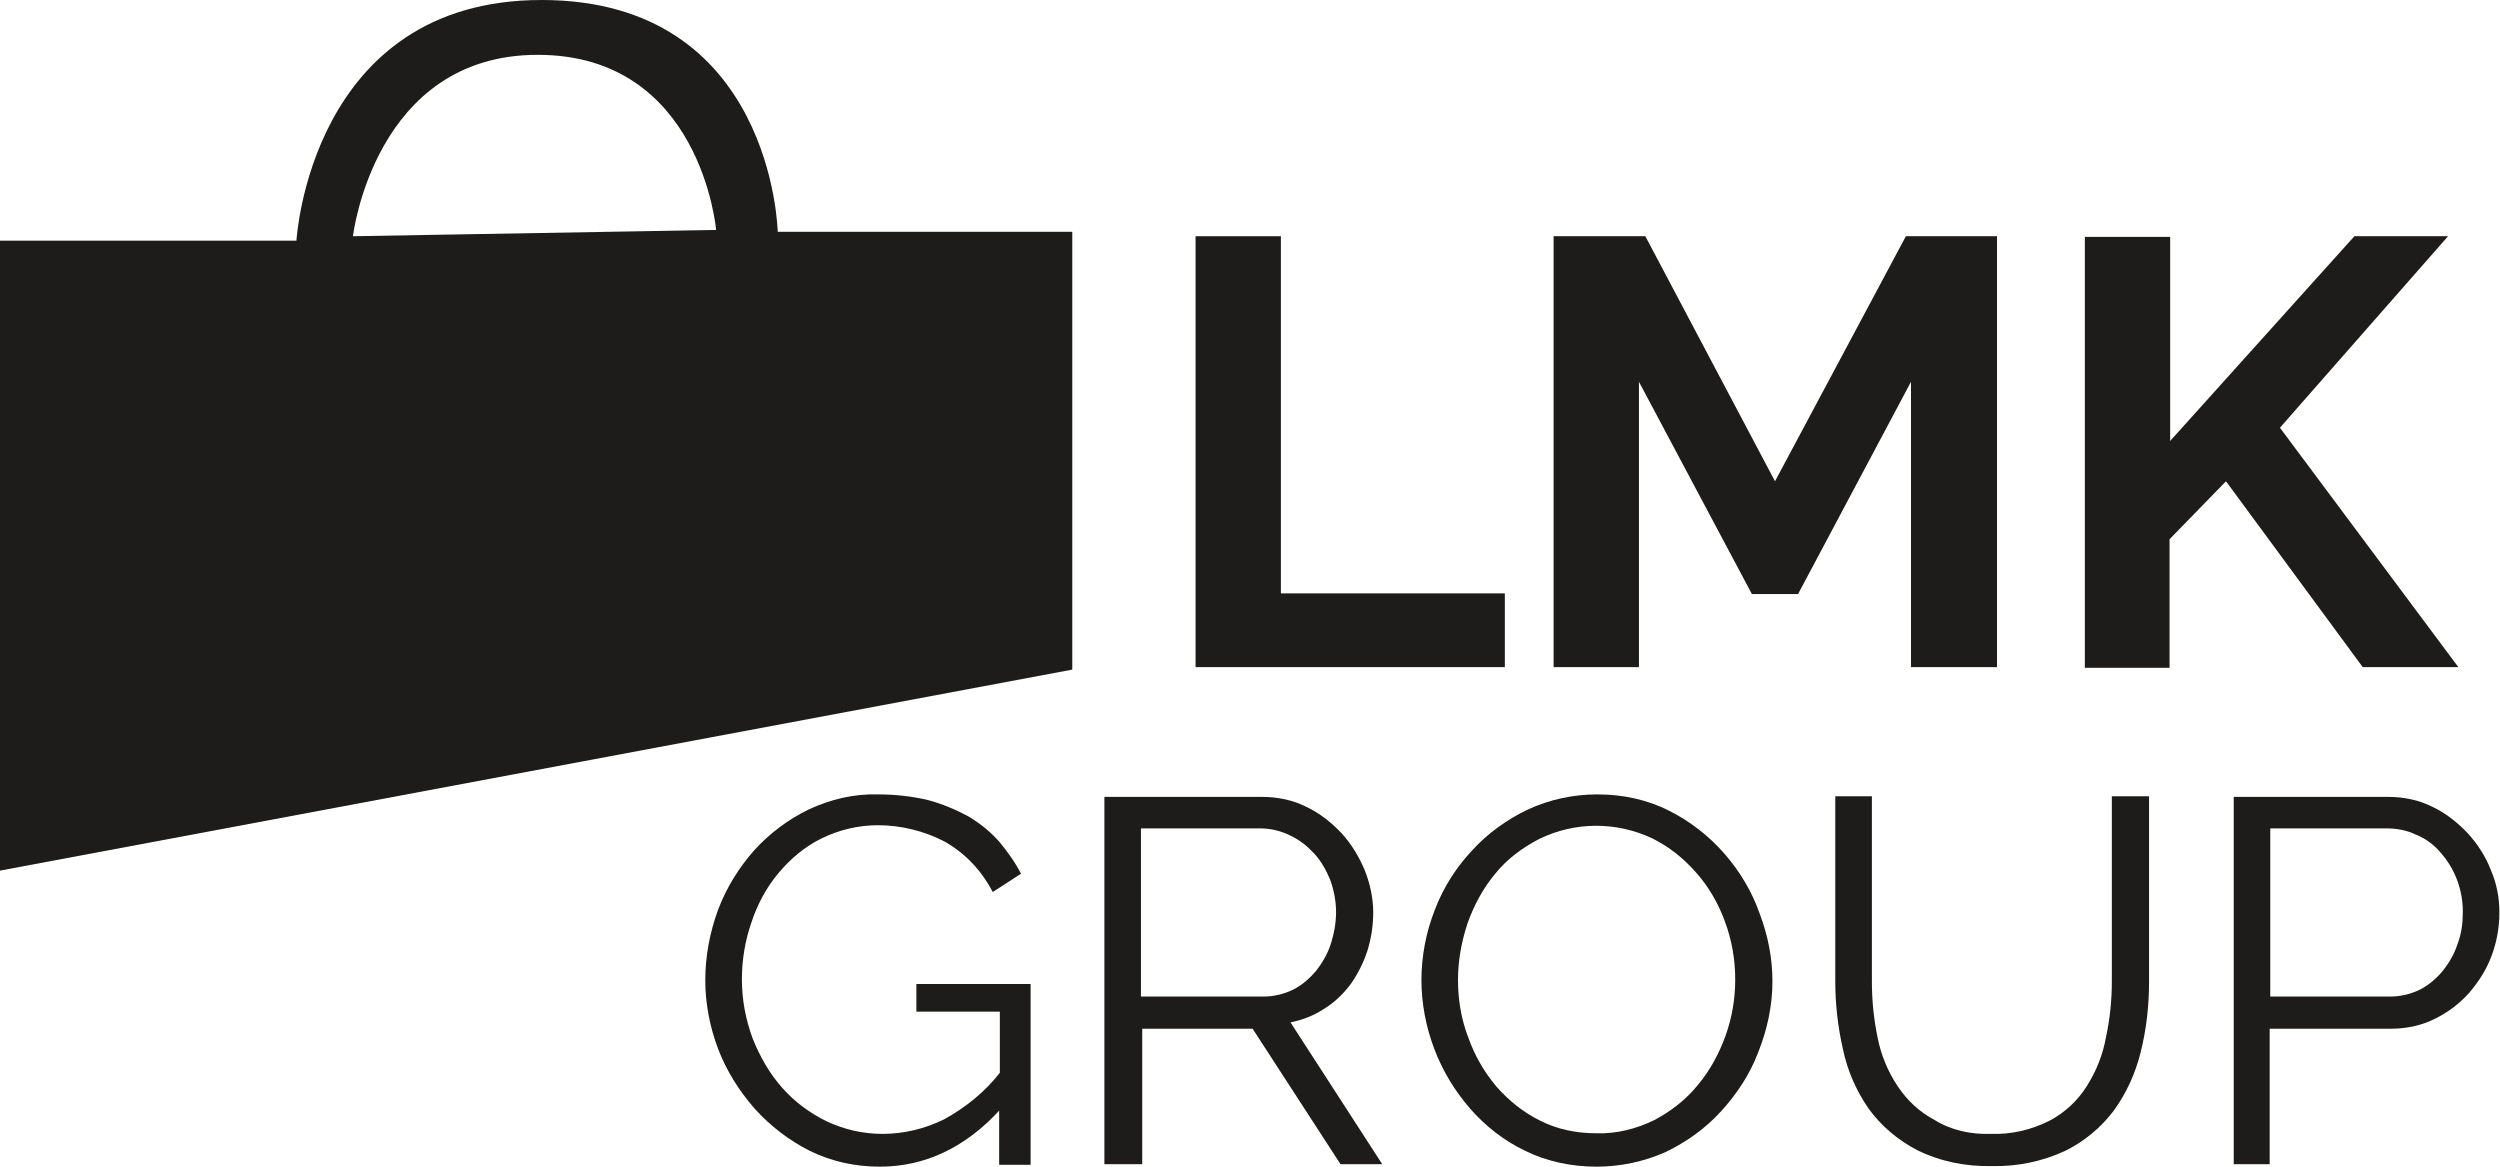
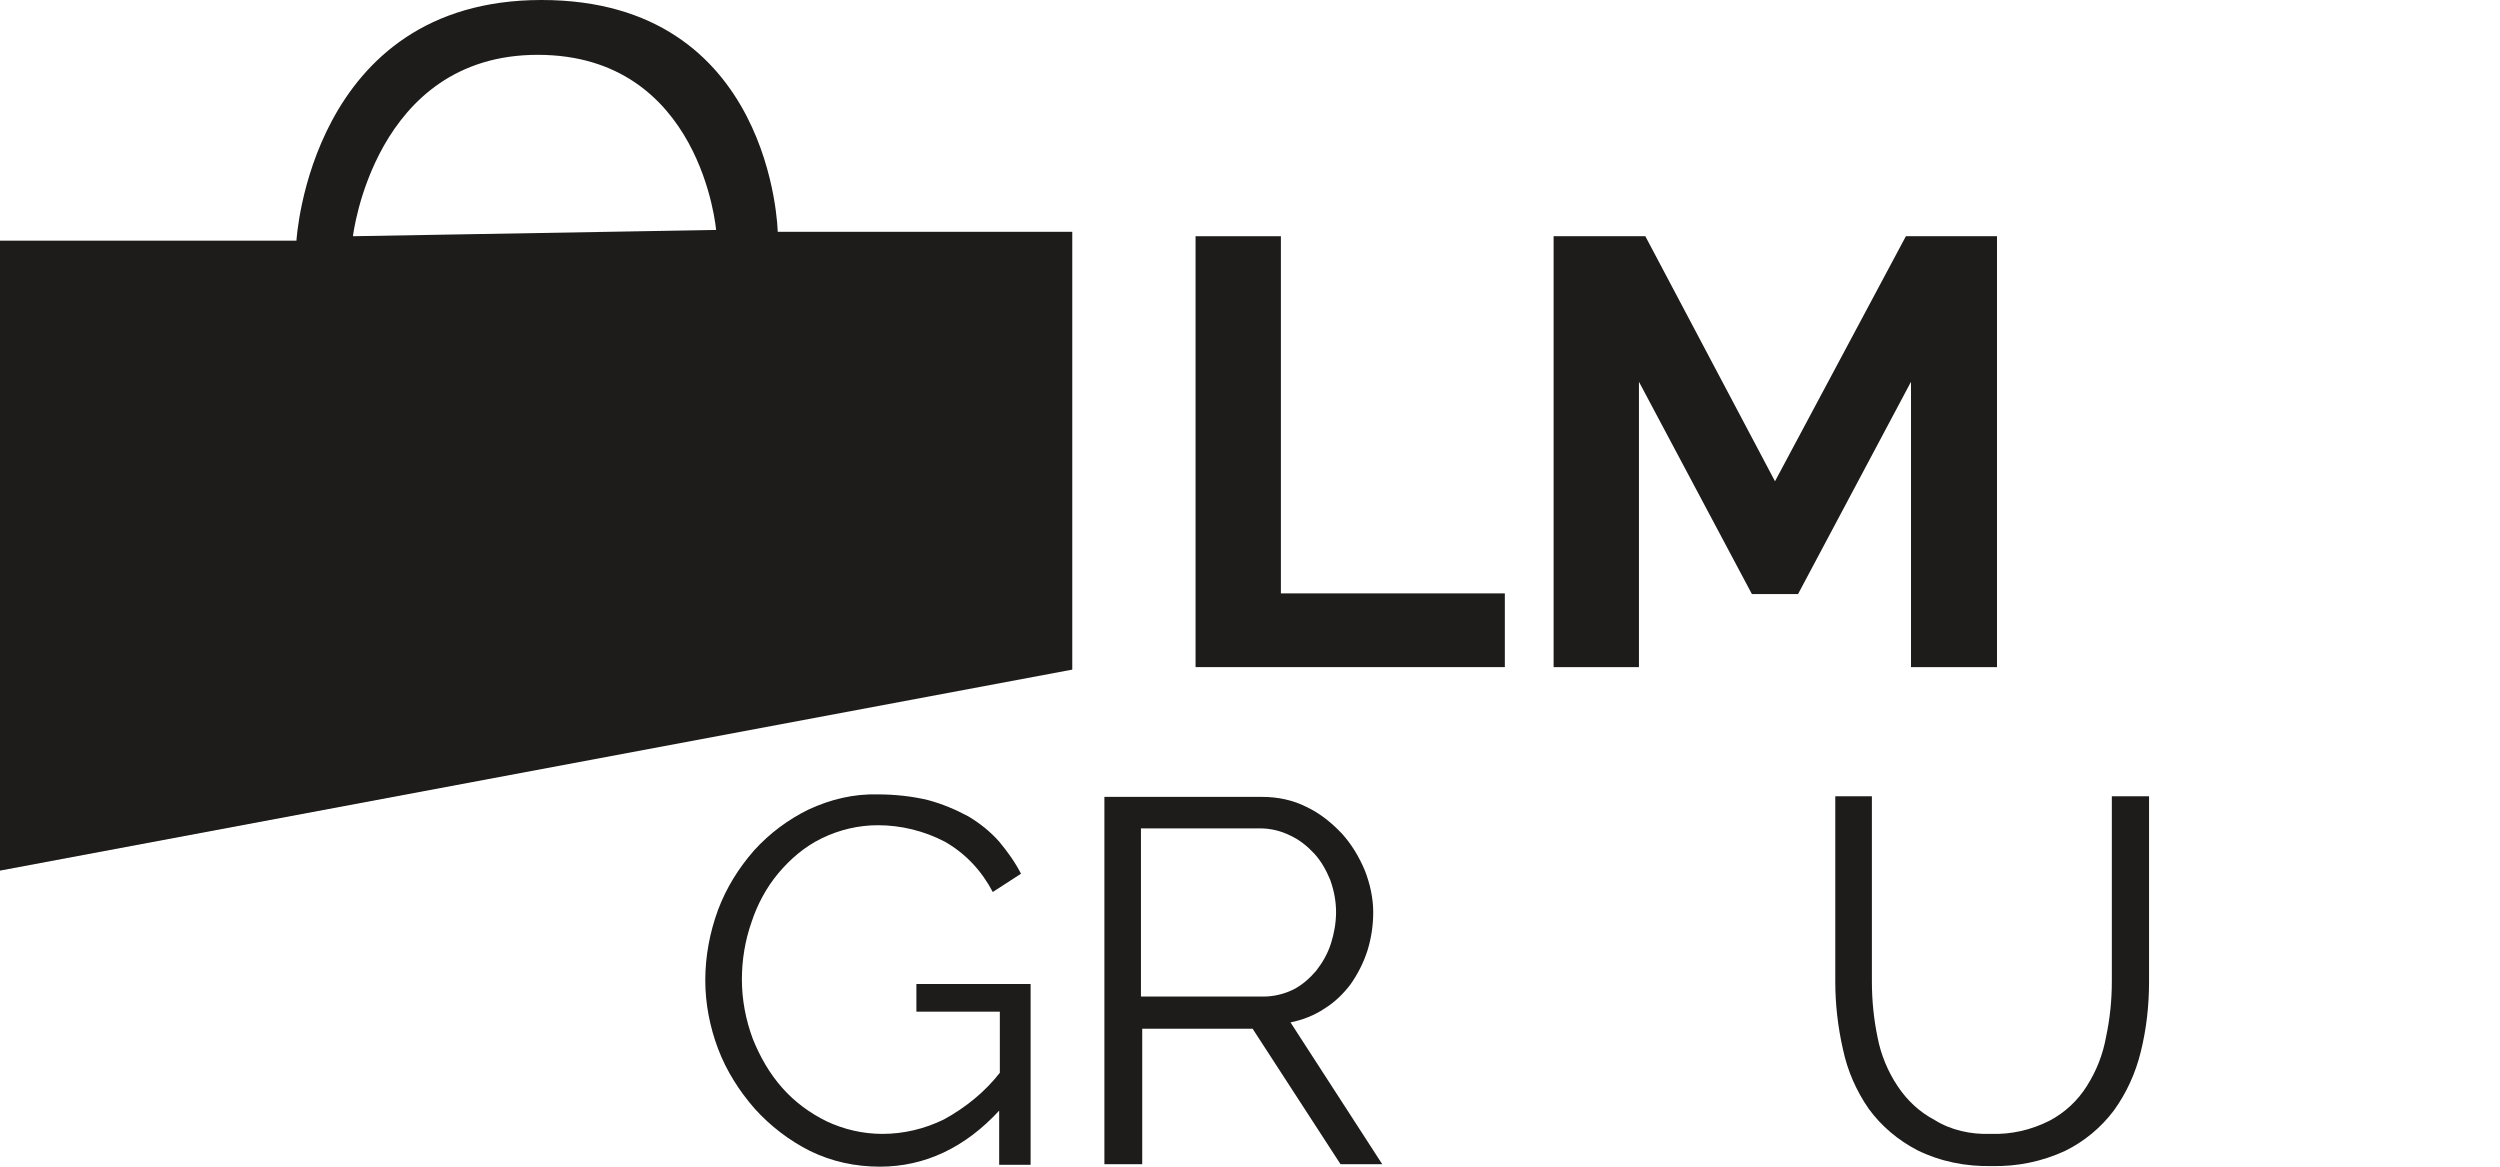
<svg xmlns="http://www.w3.org/2000/svg" width="45" height="21" viewBox="0 0 45 21" fill="none">
  <path d="M13.999 4.173C13.999 4.173 13.918 0 9.748 0C5.579 0 5.336 4.332 5.336 4.332H0V15.671L19.301 12.053V4.173H13.999ZM6.353 4.252C6.353 4.252 6.734 0.987 9.679 0.987C12.624 0.987 12.89 4.139 12.89 4.139L6.353 4.252Z" fill="#1D1C1A" />
  <path d="M21.52 11.997V4.252H23.056V10.681H27.087V12.008H21.52V11.997Z" fill="#1D1C1A" />
  <path d="M34.398 11.997V6.872L32.365 10.693H31.534L29.501 6.872V12.008H27.965V4.252H29.616L31.95 8.663L34.306 4.252H35.946V12.008H34.398V11.997Z" fill="#1D1C1A" />
-   <path d="M37.527 11.997V4.264H39.063V7.937L42.379 4.252H44.065L41.039 7.699L44.25 12.008H42.529L40.068 8.663L39.052 9.706V12.02H37.527V11.997Z" fill="#1D1C1A" />
  <path d="M17.997 19.979C17.373 20.66 16.645 21 15.837 21C15.398 21 14.971 20.909 14.578 20.716C14.197 20.524 13.862 20.263 13.585 19.957C13.307 19.639 13.076 19.276 12.926 18.88C12.776 18.483 12.695 18.063 12.695 17.644C12.695 17.213 12.776 16.782 12.926 16.374C13.076 15.977 13.296 15.625 13.573 15.308C13.85 15.002 14.185 14.752 14.555 14.571C14.948 14.389 15.363 14.287 15.802 14.299C16.103 14.299 16.415 14.332 16.703 14.401C16.957 14.469 17.2 14.571 17.431 14.695C17.639 14.82 17.824 14.967 17.985 15.149C18.136 15.33 18.274 15.523 18.378 15.727L17.87 16.056C17.674 15.682 17.385 15.364 17.004 15.149C16.634 14.956 16.218 14.854 15.802 14.854C15.456 14.854 15.109 14.934 14.786 15.092C14.486 15.24 14.232 15.455 14.012 15.716C13.793 15.977 13.631 16.283 13.527 16.6C13.411 16.929 13.354 17.281 13.354 17.632C13.354 17.995 13.423 18.358 13.55 18.698C13.677 19.016 13.85 19.322 14.081 19.582C14.301 19.832 14.578 20.036 14.878 20.183C15.19 20.331 15.537 20.41 15.883 20.41C16.264 20.41 16.645 20.32 16.992 20.149C17.385 19.934 17.731 19.651 17.997 19.31V18.21H16.495V17.712H18.551V20.966H17.985V19.979H17.997Z" fill="#1D1C1A" />
  <path d="M19.879 20.955V14.344H22.72C22.997 14.344 23.275 14.401 23.517 14.525C23.76 14.639 23.968 14.809 24.152 15.002C24.326 15.194 24.464 15.421 24.568 15.671C24.661 15.909 24.718 16.169 24.718 16.419C24.718 16.657 24.684 16.884 24.614 17.111C24.545 17.326 24.441 17.53 24.314 17.712C24.187 17.882 24.026 18.041 23.841 18.154C23.656 18.279 23.448 18.358 23.229 18.403L24.88 20.955H24.129L22.547 18.517H20.56V20.955H19.879ZM20.537 17.938H22.743C22.928 17.938 23.113 17.893 23.275 17.814C23.436 17.734 23.575 17.61 23.691 17.474C23.806 17.326 23.898 17.167 23.956 16.986C24.014 16.805 24.049 16.612 24.049 16.419C24.049 16.226 24.014 16.034 23.945 15.841C23.875 15.671 23.783 15.501 23.656 15.364C23.529 15.228 23.39 15.115 23.217 15.036C23.055 14.956 22.87 14.911 22.686 14.911H20.537V17.938Z" fill="#1D1C1A" />
-   <path d="M28.739 21C28.289 21 27.85 20.909 27.457 20.716C27.076 20.535 26.741 20.274 26.464 19.957C26.187 19.639 25.967 19.276 25.817 18.88C25.667 18.483 25.586 18.063 25.586 17.644C25.586 17.213 25.667 16.782 25.828 16.374C25.979 15.977 26.21 15.614 26.498 15.308C26.776 15.002 27.122 14.752 27.503 14.571C27.896 14.389 28.323 14.299 28.751 14.299C29.201 14.299 29.64 14.389 30.044 14.593C30.425 14.786 30.761 15.047 31.038 15.364C31.315 15.682 31.534 16.045 31.673 16.442C31.823 16.838 31.904 17.247 31.904 17.666C31.904 18.097 31.812 18.528 31.65 18.936C31.5 19.333 31.269 19.685 30.98 20.002C30.703 20.308 30.356 20.558 29.975 20.739C29.594 20.909 29.166 21 28.739 21ZM26.244 17.644C26.244 17.995 26.302 18.347 26.429 18.675C26.545 19.004 26.718 19.299 26.937 19.56C27.157 19.809 27.422 20.025 27.723 20.172C28.035 20.331 28.381 20.399 28.739 20.399C29.097 20.41 29.455 20.32 29.779 20.161C30.079 20.002 30.356 19.787 30.564 19.526C30.784 19.265 30.945 18.959 31.061 18.641C31.176 18.313 31.234 17.984 31.234 17.632C31.234 17.281 31.176 16.929 31.049 16.589C30.934 16.271 30.761 15.965 30.529 15.705C30.31 15.455 30.044 15.24 29.744 15.092C29.097 14.786 28.346 14.786 27.7 15.104C27.399 15.262 27.122 15.466 26.914 15.727C26.695 15.988 26.533 16.294 26.418 16.612C26.302 16.963 26.244 17.303 26.244 17.644Z" fill="#1D1C1A" />
  <path d="M35.83 20.41C36.2 20.422 36.558 20.342 36.893 20.172C37.17 20.025 37.401 19.809 37.563 19.549C37.736 19.276 37.852 18.982 37.909 18.664C37.979 18.335 38.013 18.007 38.013 17.666V14.333H38.683V17.666C38.683 18.097 38.637 18.517 38.533 18.936C38.441 19.311 38.279 19.673 38.048 19.991C37.817 20.297 37.517 20.547 37.17 20.717C36.754 20.909 36.304 21 35.853 20.989C35.391 21 34.929 20.909 34.514 20.705C34.167 20.524 33.867 20.274 33.636 19.957C33.416 19.639 33.255 19.276 33.174 18.891C33.081 18.483 33.035 18.075 33.035 17.666V14.333H33.694V17.666C33.694 18.007 33.728 18.347 33.797 18.676C33.855 18.982 33.982 19.288 34.156 19.549C34.329 19.809 34.548 20.014 34.825 20.161C35.114 20.342 35.472 20.422 35.83 20.41Z" fill="#1D1C1A" />
-   <path d="M40.207 20.955V14.344H42.991C43.268 14.344 43.545 14.401 43.788 14.525C44.03 14.639 44.238 14.809 44.423 15.002C44.596 15.194 44.746 15.421 44.839 15.671C44.943 15.909 44.989 16.169 44.989 16.419C44.989 16.691 44.943 16.952 44.85 17.201C44.758 17.451 44.619 17.666 44.446 17.87C44.273 18.063 44.065 18.222 43.834 18.335C43.591 18.46 43.314 18.517 43.037 18.517H40.854V20.955H40.207ZM40.877 17.938H43.025C43.21 17.938 43.395 17.893 43.557 17.814C43.718 17.734 43.857 17.61 43.972 17.474C44.088 17.326 44.18 17.167 44.238 16.986C44.307 16.805 44.331 16.612 44.331 16.408C44.331 16.022 44.192 15.637 43.926 15.342C43.811 15.206 43.661 15.092 43.487 15.024C43.326 14.945 43.141 14.911 42.956 14.911H40.865V17.938H40.877Z" fill="#1D1C1A" />
</svg>